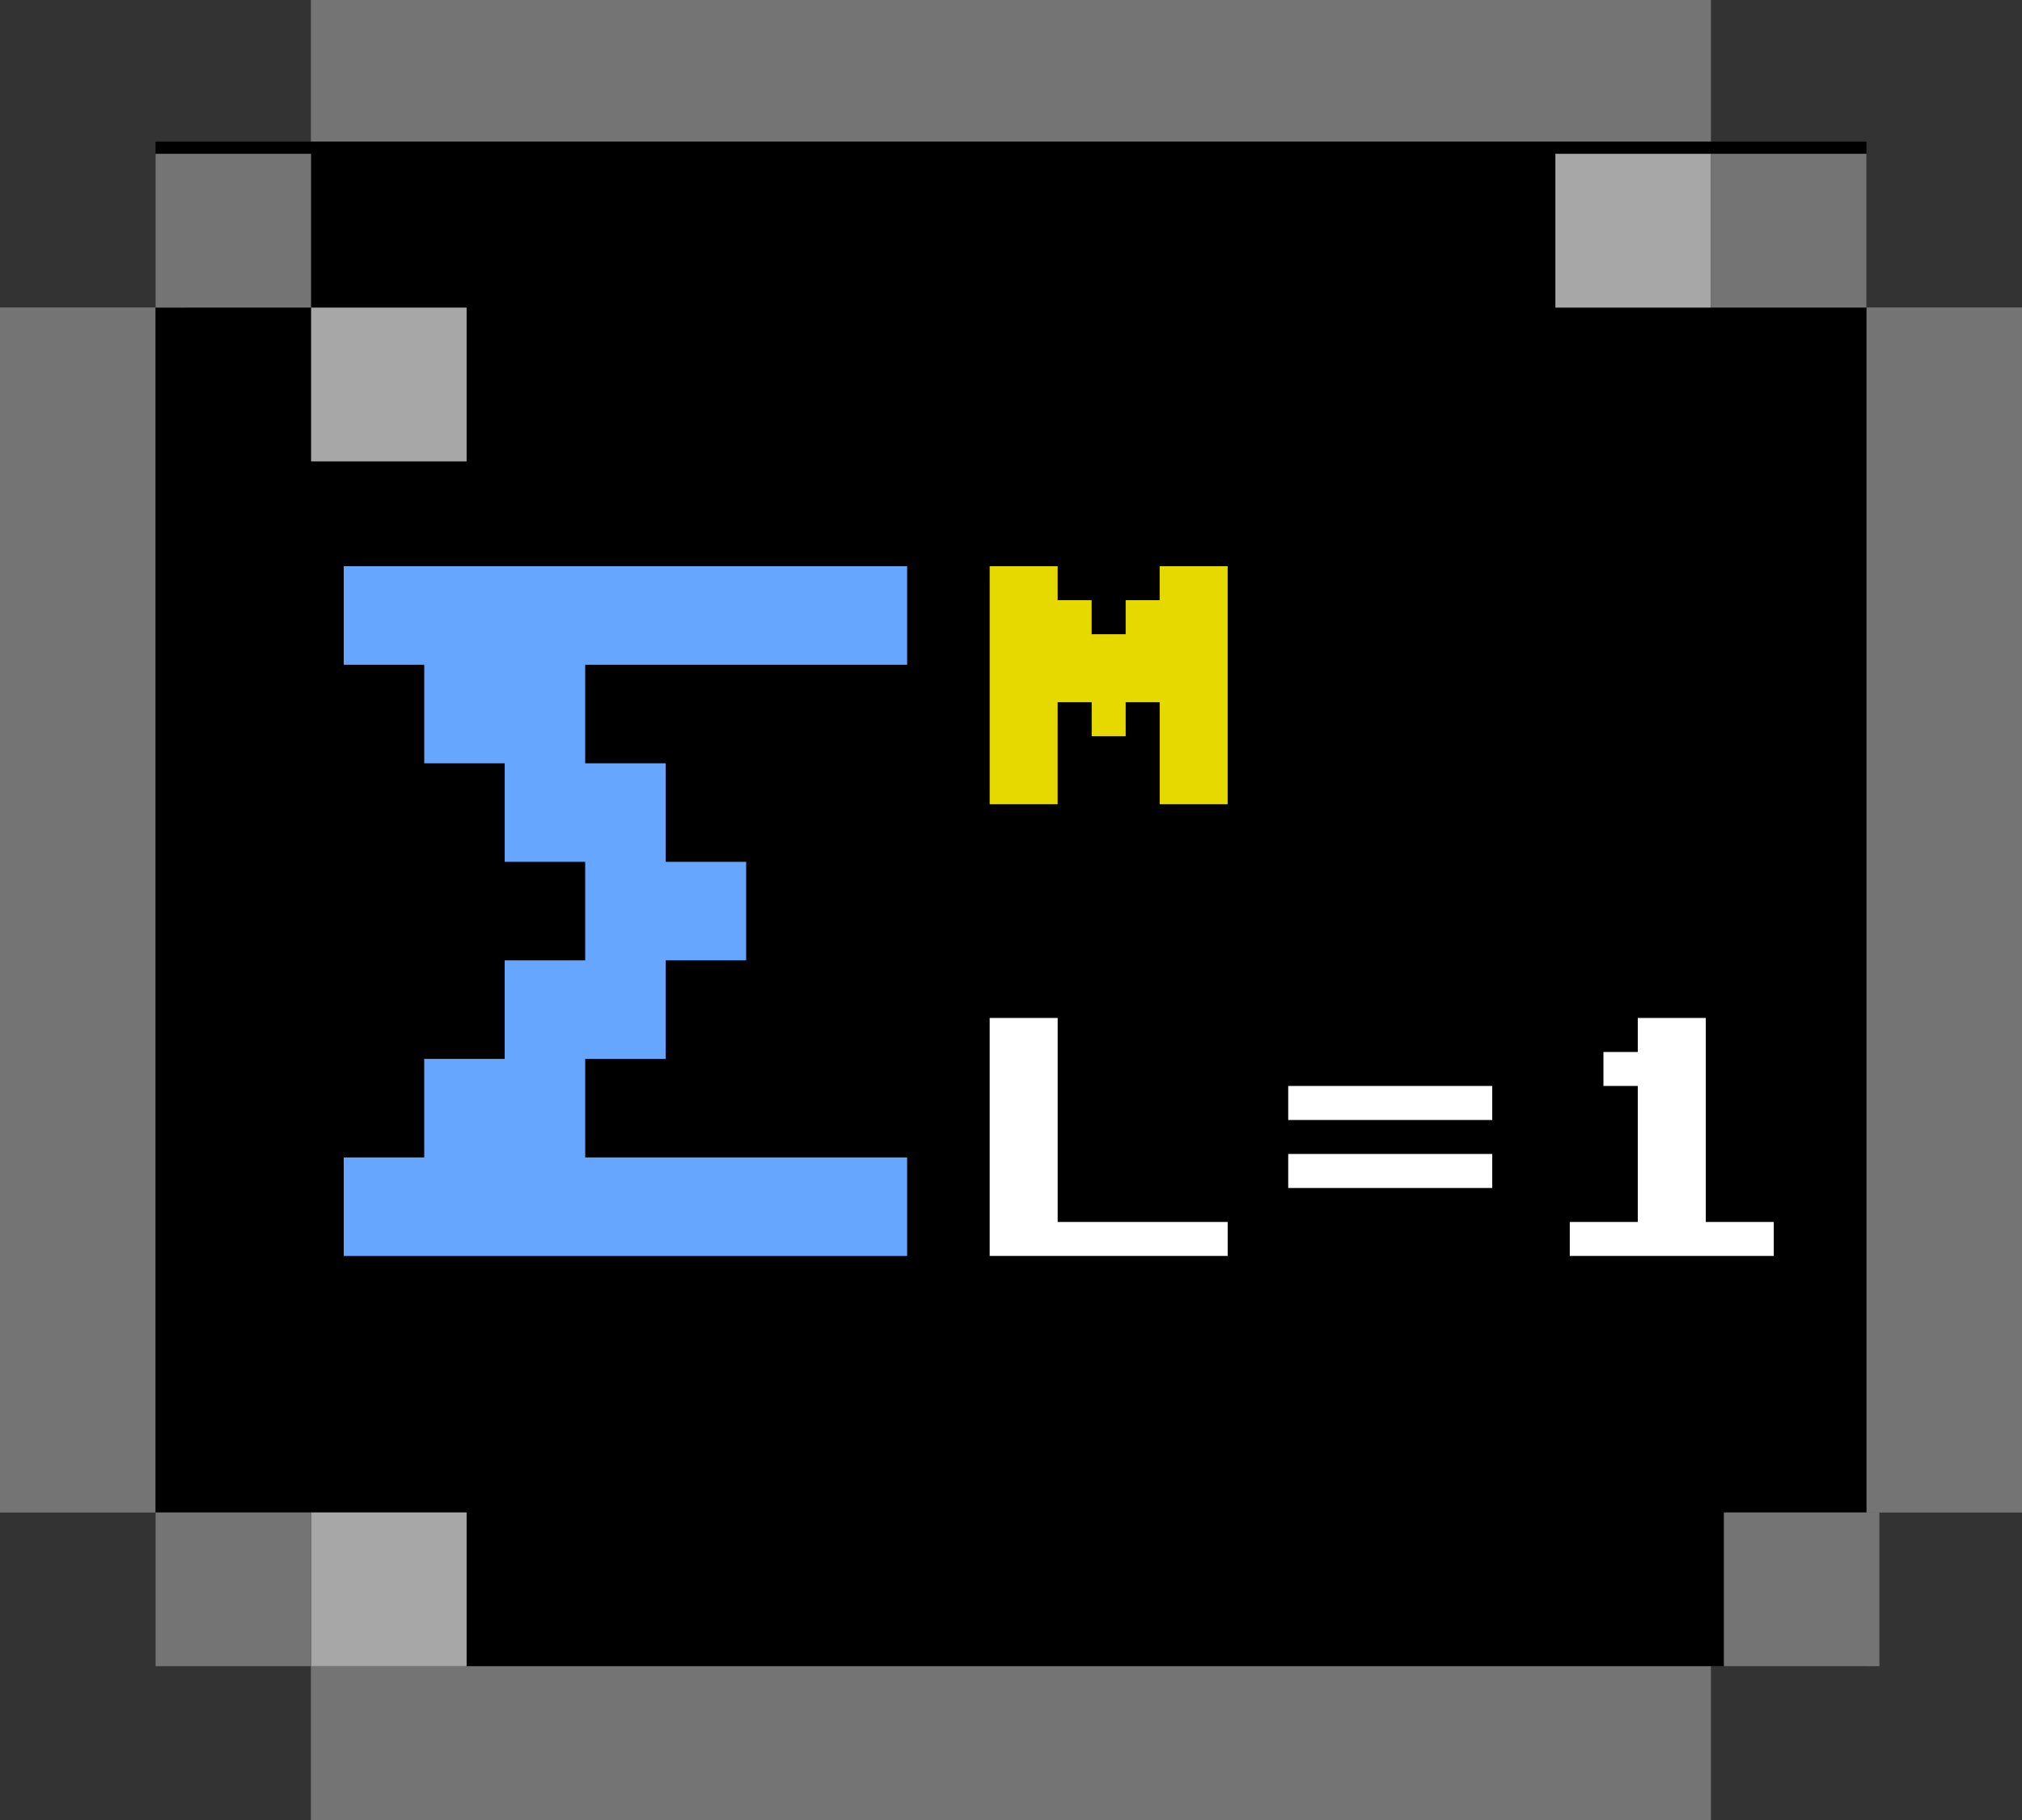
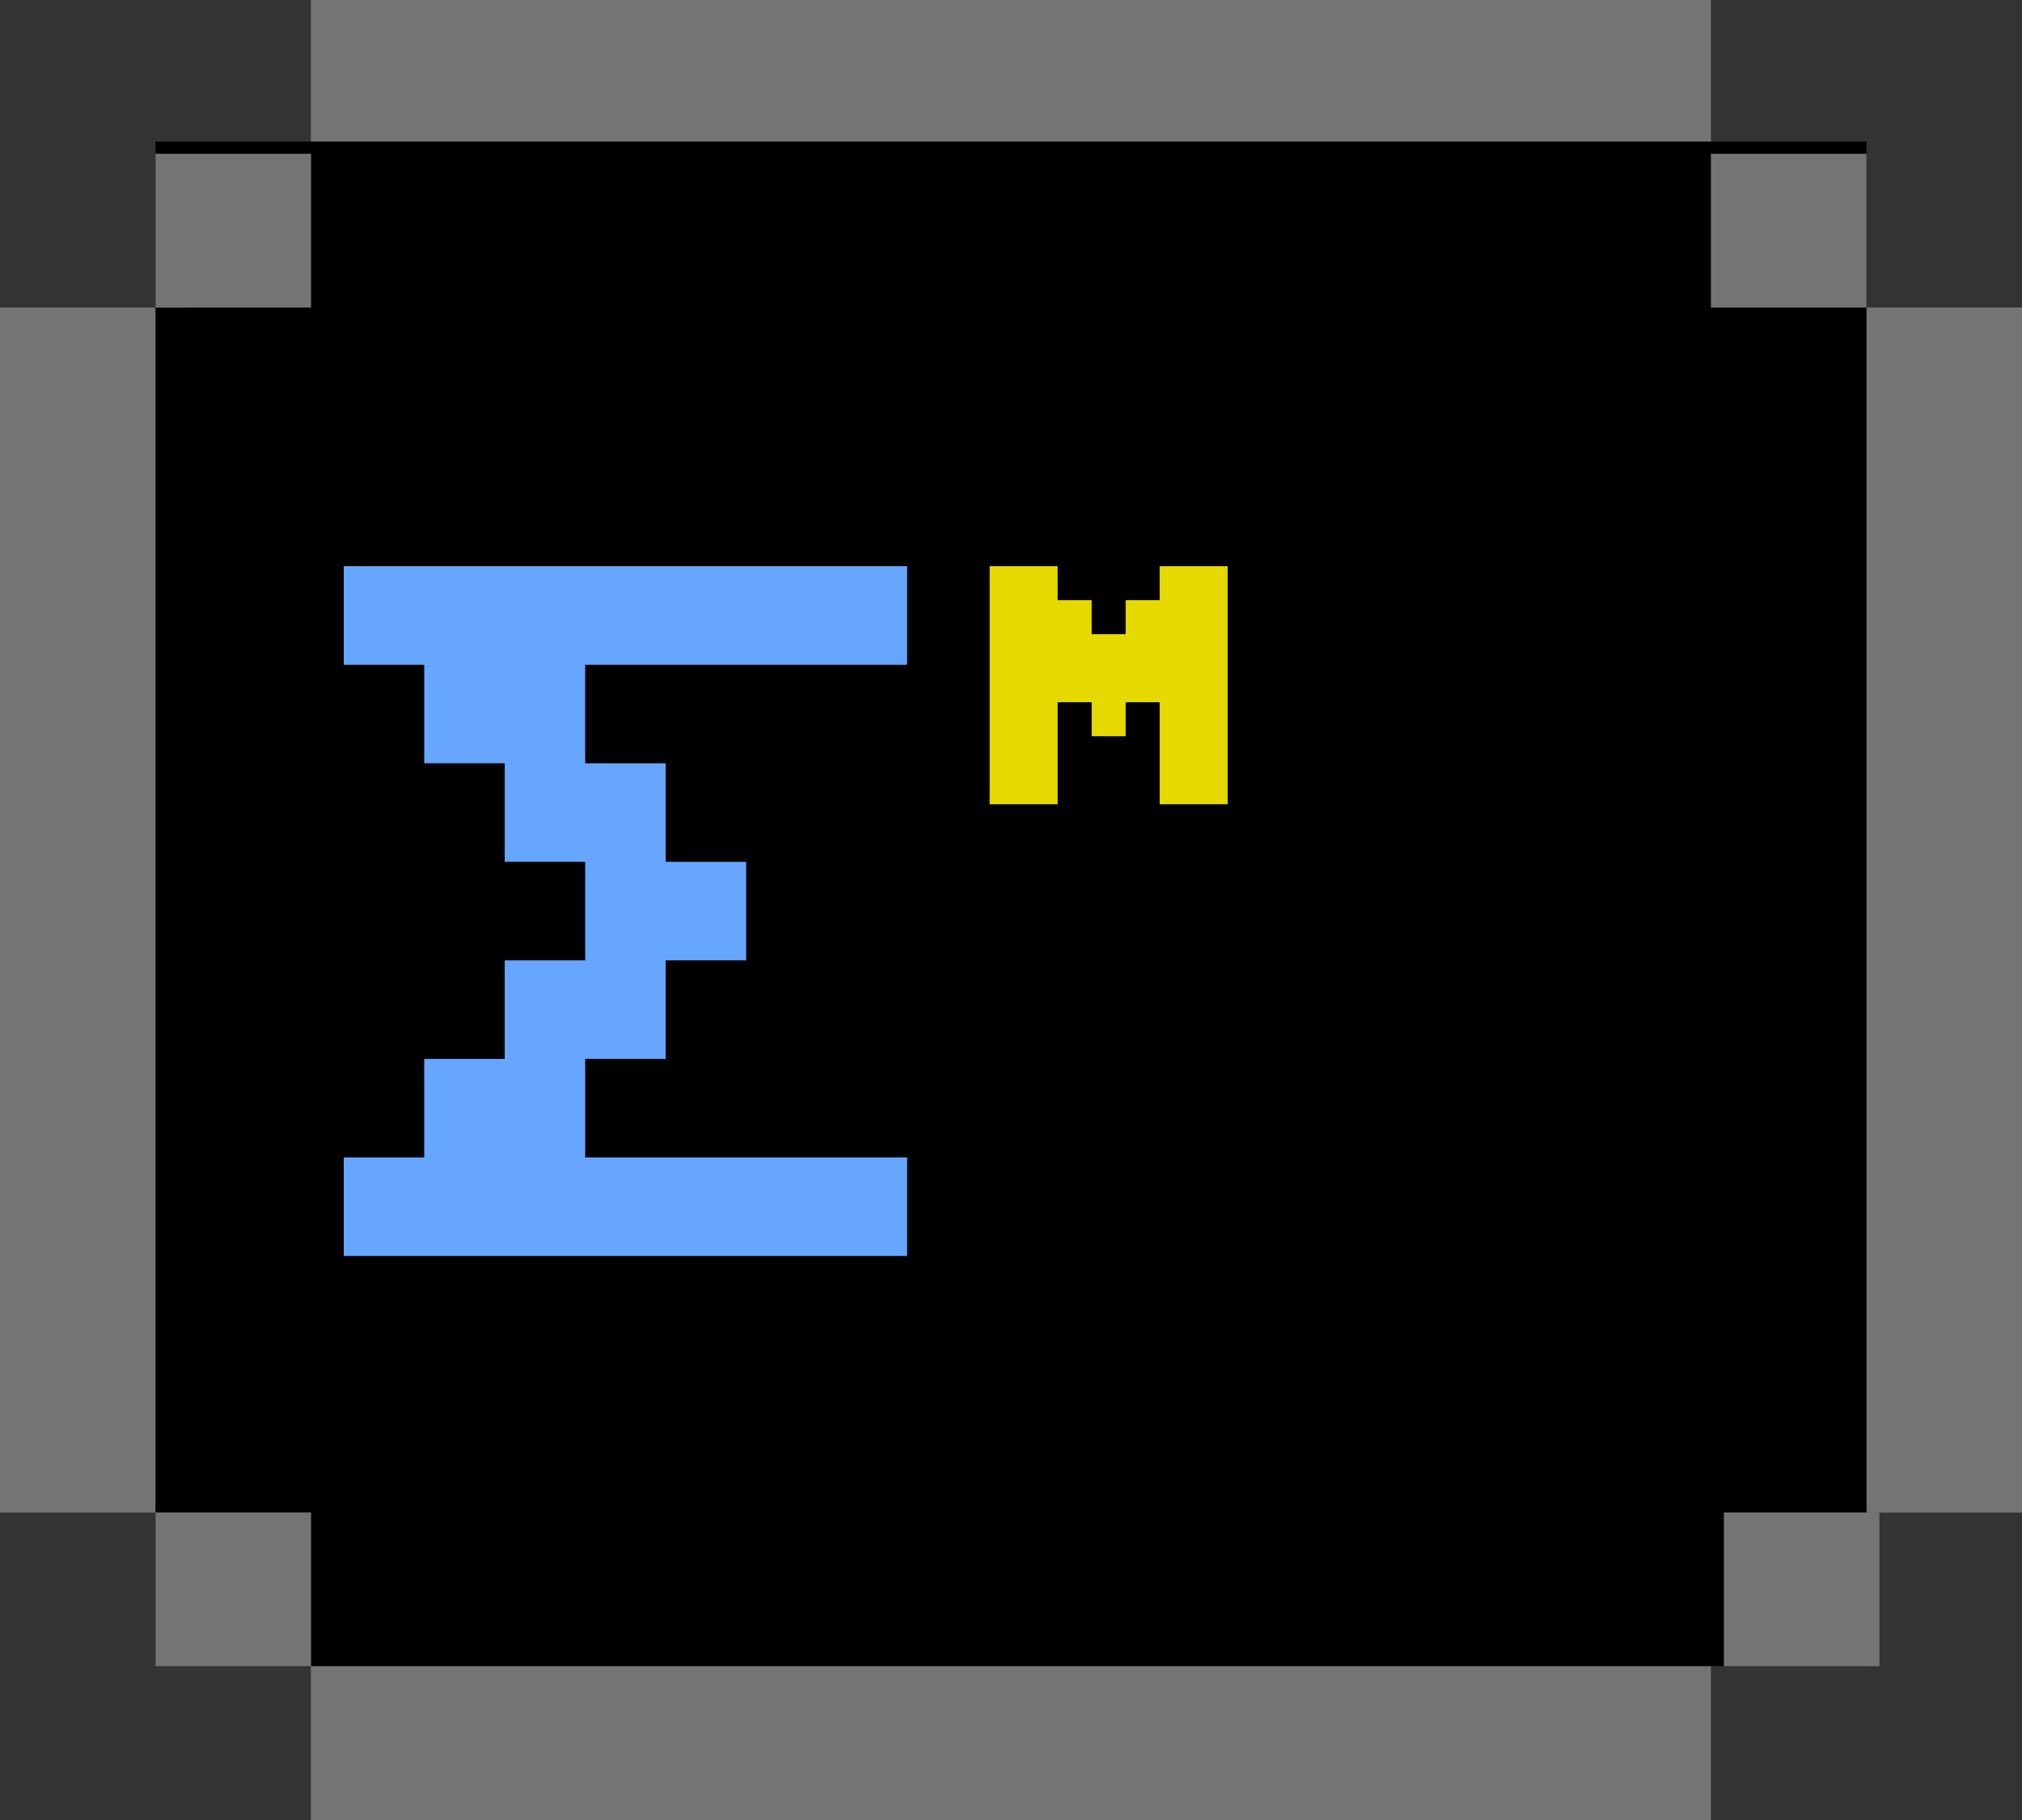
<svg xmlns="http://www.w3.org/2000/svg" width="100" height="90" fill="none">
  <rect width="100%" height="100%" fill="#333333" stroke="none" />
  <path fill="#747474" d="M0 15.211h7.692v59.578H0zm92.308 0H100v59.578h-7.692zM15.385 7.605V0h67.949v7.606zm0 82.395v-7.606h67.949V90zM7.692 7.606h7.692v7.606H7.692zm0 67.183h7.692v7.606H7.692zM84.615 7.606h7.692v7.606h-7.692zm0 67.183h7.692v7.606h-7.692z" />
  <path fill="#747474" d="M0 15.211h7.692v59.578H0zm92.308 0H100v59.578h-7.692zM15.385 7.605V0h69.231v7.606z" />
  <path fill="#000" d="M7.692 82.395V7h84.615v75.394z" />
  <path fill="#747474" d="M15.385 90v-7.606h69.23V90zM7.692 7.606h7.692v7.606H7.692zm0 67.183h7.692v7.606H7.692zM84.615 7.606h7.692v7.606h-7.692zm.641 67.183h7.692v7.606h-7.692z" />
-   <path fill="#A7A7A7" d="M15.385 15.211h7.692v7.606h-7.692zm0 59.578h7.692v7.606h-7.692zM76.923 7.606h7.692v7.606h-7.692z" />
  <path d="M17 57.236h3.98v-4.873h3.98V47.49h3.981v-4.872h-3.98v-4.873h-3.98v-4.872H17V28h27.863v4.873H28.941v4.872h3.98v4.873h3.981v4.872h-3.98v4.873h-3.98v4.873h15.921v4.872H17v-4.872z" fill="#66a6ff" />
  <path d="M60.716 39.77h-3.363v-5.044h-1.681v1.681H53.99v-1.681h-1.682v5.044h-3.363V28h3.363v1.681h1.681v1.682h1.682V29.68h1.681V28h3.363v11.77z" fill="#e6d900" />
-   <path d="M60.716 62.108h-11.77v-11.77h3.363v10.089h8.407v1.681zM73.8 55.383H63.71V53.7H73.8v1.682zm0 3.363H63.71v-1.682H73.8v1.682zm13.924 3.362H77.635v-1.681h3.363v-6.726H79.3V52.02h1.698v-1.681h3.363v10.088h3.363v1.681z" fill="#fff" />
</svg>